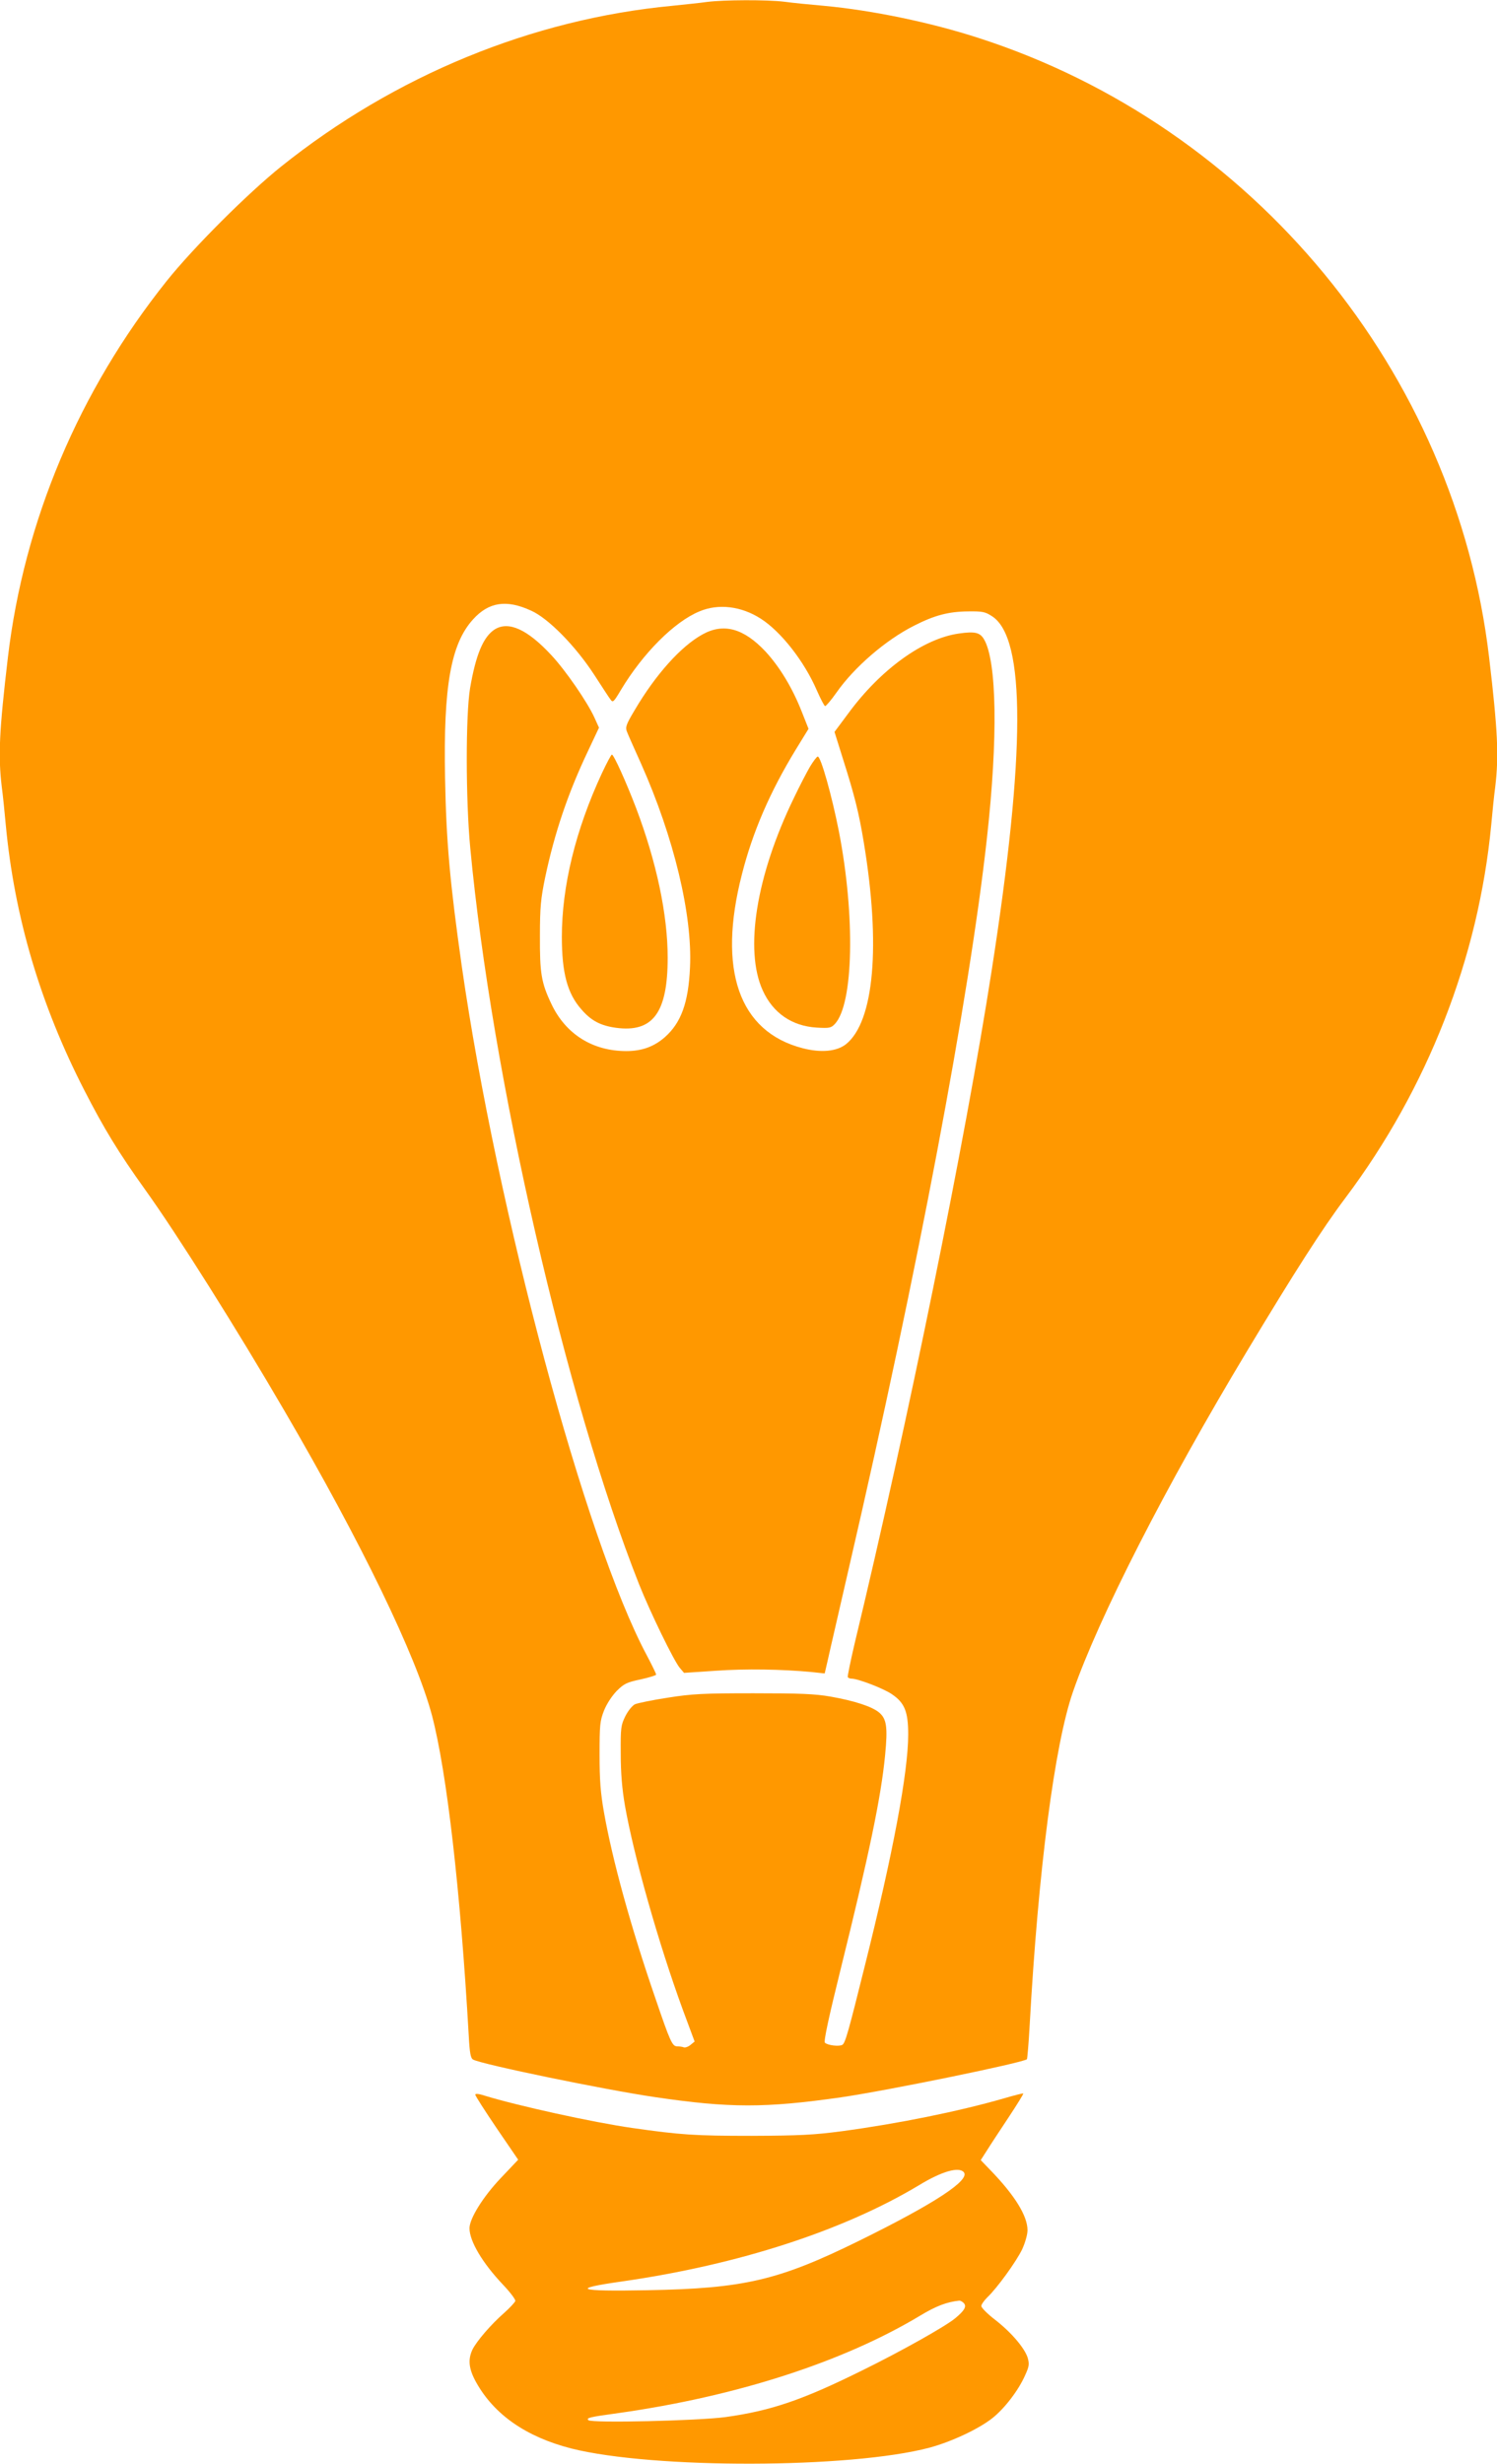
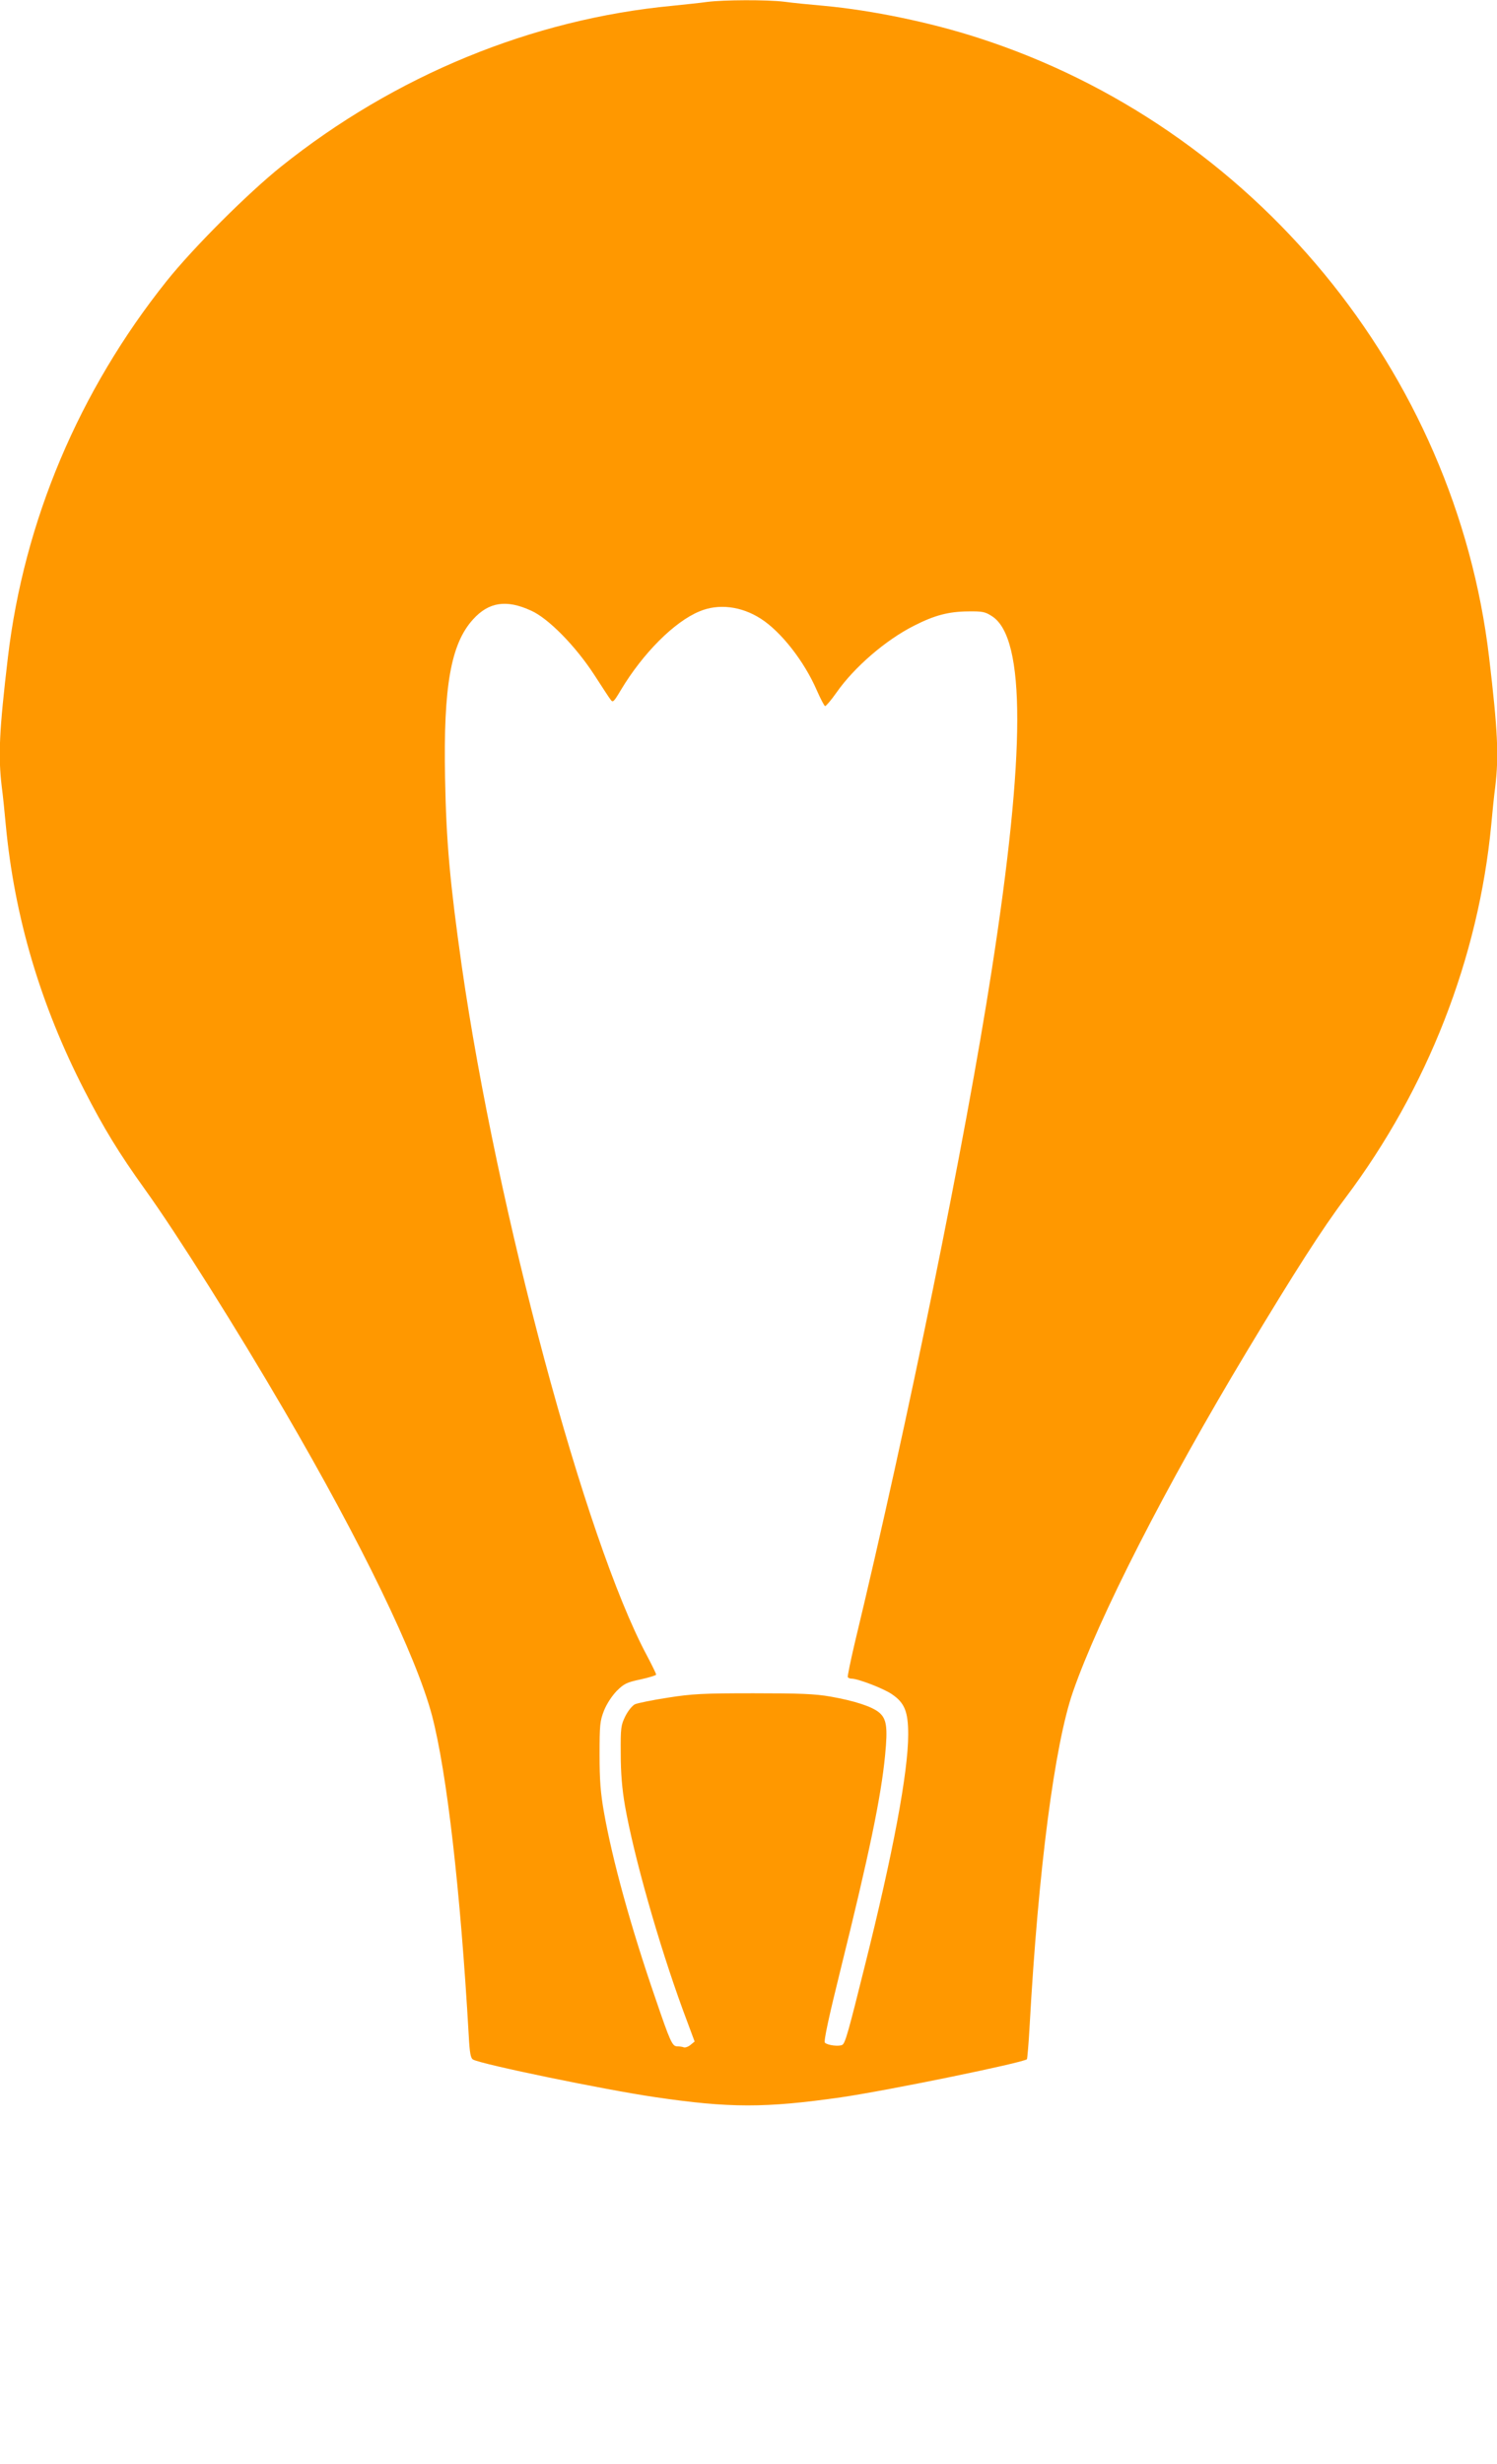
<svg xmlns="http://www.w3.org/2000/svg" version="1.0" width="778pt" height="1280pt" viewBox="0 0 778 1280" preserveAspectRatio="xMidYMid meet">
  <g transform="translate(0,1280) scale(0.1,-0.1)" fill="#ff9800" stroke="none">
    <path d="M3675 12790 c-33 -5 -114 -13 -180 -20 -730 -69 -1443 -362 -2035 -836 -172 -138 -455 -420 -594 -594 -456 -571 -741 -1247 -825 -1955 -45 -382 -51 -510 -32 -671 6 -43 15 -133 21 -199 45 -478 180 -935 409 -1380 101 -197 177 -322 314 -513 168 -234 479 -728 726 -1152 400 -685 684 -1272 766 -1581 77 -293 148 -909 191 -1662 5 -94 10 -119 23 -126 47 -25 680 -156 946 -195 387 -57 572 -57 965 -1 247 36 948 180 967 198 2 3 9 81 14 173 45 812 130 1461 225 1735 134 386 481 1066 904 1769 249 414 391 636 512 797 427 568 692 1247 758 1938 6 66 15 156 21 199 19 161 13 289 -32 671 -175 1483 -1226 2758 -2654 3218 -250 81 -554 144 -805 167 -69 6 -161 15 -204 21 -92 11 -314 10 -401 -1z m-915 -3162 c90 -40 231 -184 328 -333 39 -60 77 -119 85 -129 12 -17 16 -14 54 50 114 190 277 354 408 408 99 42 218 27 319 -38 106 -68 226 -222 291 -372 19 -43 38 -80 43 -82 4 -1 31 30 59 70 93 133 257 274 404 348 106 54 179 73 280 74 77 1 89 -2 126 -26 174 -115 173 -709 -3 -1838 -137 -884 -438 -2358 -713 -3500 -21 -90 -37 -168 -35 -172 3 -5 12 -8 20 -8 33 0 169 -52 211 -82 64 -44 83 -89 83 -208 0 -196 -79 -618 -226 -1204 -86 -346 -101 -398 -116 -408 -16 -10 -77 -3 -91 11 -7 7 21 136 81 378 148 597 211 897 232 1116 14 145 8 188 -31 221 -37 31 -128 61 -254 83 -80 14 -160 17 -400 17 -261 0 -319 -3 -445 -23 -79 -12 -156 -28 -170 -34 -14 -7 -36 -34 -50 -62 -23 -47 -25 -59 -24 -195 0 -101 7 -183 22 -270 46 -261 174 -714 301 -1061 l61 -164 -22 -18 c-12 -10 -28 -15 -35 -12 -8 3 -23 5 -34 5 -25 0 -36 24 -112 247 -130 377 -224 720 -268 968 -18 102 -23 167 -23 300 0 155 2 175 23 229 14 35 41 76 66 102 38 38 53 45 124 60 45 10 81 21 81 25 0 5 -22 50 -49 101 -320 599 -778 2307 -961 3578 -62 437 -81 649 -87 981 -9 473 30 694 145 821 82 91 174 105 302 46z" />
-     <path d="M2572 9531 c-60 -38 -99 -131 -129 -306 -23 -138 -23 -580 1 -830 112 -1188 496 -2860 877 -3824 59 -148 179 -394 211 -434 l23 -27 165 11 c154 11 346 8 501 -7 l65 -7 16 69 c8 38 59 256 111 484 357 1542 624 2953 716 3785 58 520 52 921 -15 1034 -21 36 -48 42 -131 30 -184 -26 -405 -185 -573 -413 l-73 -98 46 -147 c58 -183 81 -274 106 -426 89 -536 54 -931 -92 -1049 -48 -38 -130 -46 -226 -21 -331 86 -443 407 -315 904 56 220 145 426 279 646 l67 109 -36 91 c-49 124 -115 232 -188 311 -113 120 -217 149 -326 89 -112 -61 -244 -208 -353 -393 -45 -75 -50 -90 -41 -112 5 -14 39 -90 75 -170 169 -380 266 -782 253 -1055 -8 -183 -46 -288 -131 -363 -56 -49 -119 -72 -200 -72 -175 0 -315 88 -389 244 -53 111 -61 160 -60 356 0 149 5 194 27 301 49 232 118 437 223 658 l57 121 -24 53 c-37 81 -150 245 -223 323 -124 134 -222 179 -294 135z" />
-     <path d="M3128 8783 c-137 -295 -208 -587 -208 -850 0 -188 29 -295 102 -377 50 -58 99 -84 179 -95 192 -26 269 78 269 364 0 223 -58 497 -164 777 -52 136 -116 278 -126 278 -4 0 -27 -44 -52 -97z" />
-     <path d="M4210 8818 c-17 -29 -55 -102 -84 -163 -196 -403 -258 -790 -162 -1000 53 -117 151 -185 280 -193 67 -4 75 -2 95 19 97 104 106 561 21 999 -37 188 -94 390 -110 390 -5 0 -23 -24 -40 -52z" />
-     <path d="M2470 1919 c0 -6 50 -84 111 -174 l112 -164 -91 -96 c-92 -97 -162 -210 -162 -260 0 -67 67 -180 173 -292 38 -40 67 -78 65 -86 -2 -7 -28 -35 -58 -62 -68 -59 -144 -148 -165 -191 -24 -52 -19 -100 20 -170 94 -168 260 -283 494 -343 425 -107 1449 -105 1861 4 115 31 256 97 328 154 63 50 135 144 169 221 22 48 23 59 14 92 -16 51 -86 133 -170 198 -39 30 -71 62 -71 71 0 8 14 28 31 45 51 48 150 185 181 249 16 35 28 77 28 100 0 74 -66 181 -193 312 l-50 52 34 53 c18 29 69 106 112 171 43 65 77 120 75 122 -2 2 -48 -10 -103 -26 -233 -67 -549 -131 -840 -170 -144 -19 -217 -23 -470 -24 -293 0 -368 5 -620 41 -203 29 -594 115 -767 168 -30 10 -48 11 -48 5z m2539 -403 c34 -41 -152 -163 -544 -356 -419 -206 -597 -248 -1102 -257 -365 -7 -404 7 -128 46 605 87 1149 264 1542 500 118 72 207 97 232 67z m1 -681 c14 -17 2 -38 -45 -77 -48 -41 -285 -174 -485 -272 -311 -154 -473 -209 -710 -242 -140 -19 -696 -32 -712 -16 -12 12 3 16 157 37 615 87 1168 266 1567 506 83 50 138 71 204 78 6 0 17 -6 24 -14z" />
  </g>
</svg>